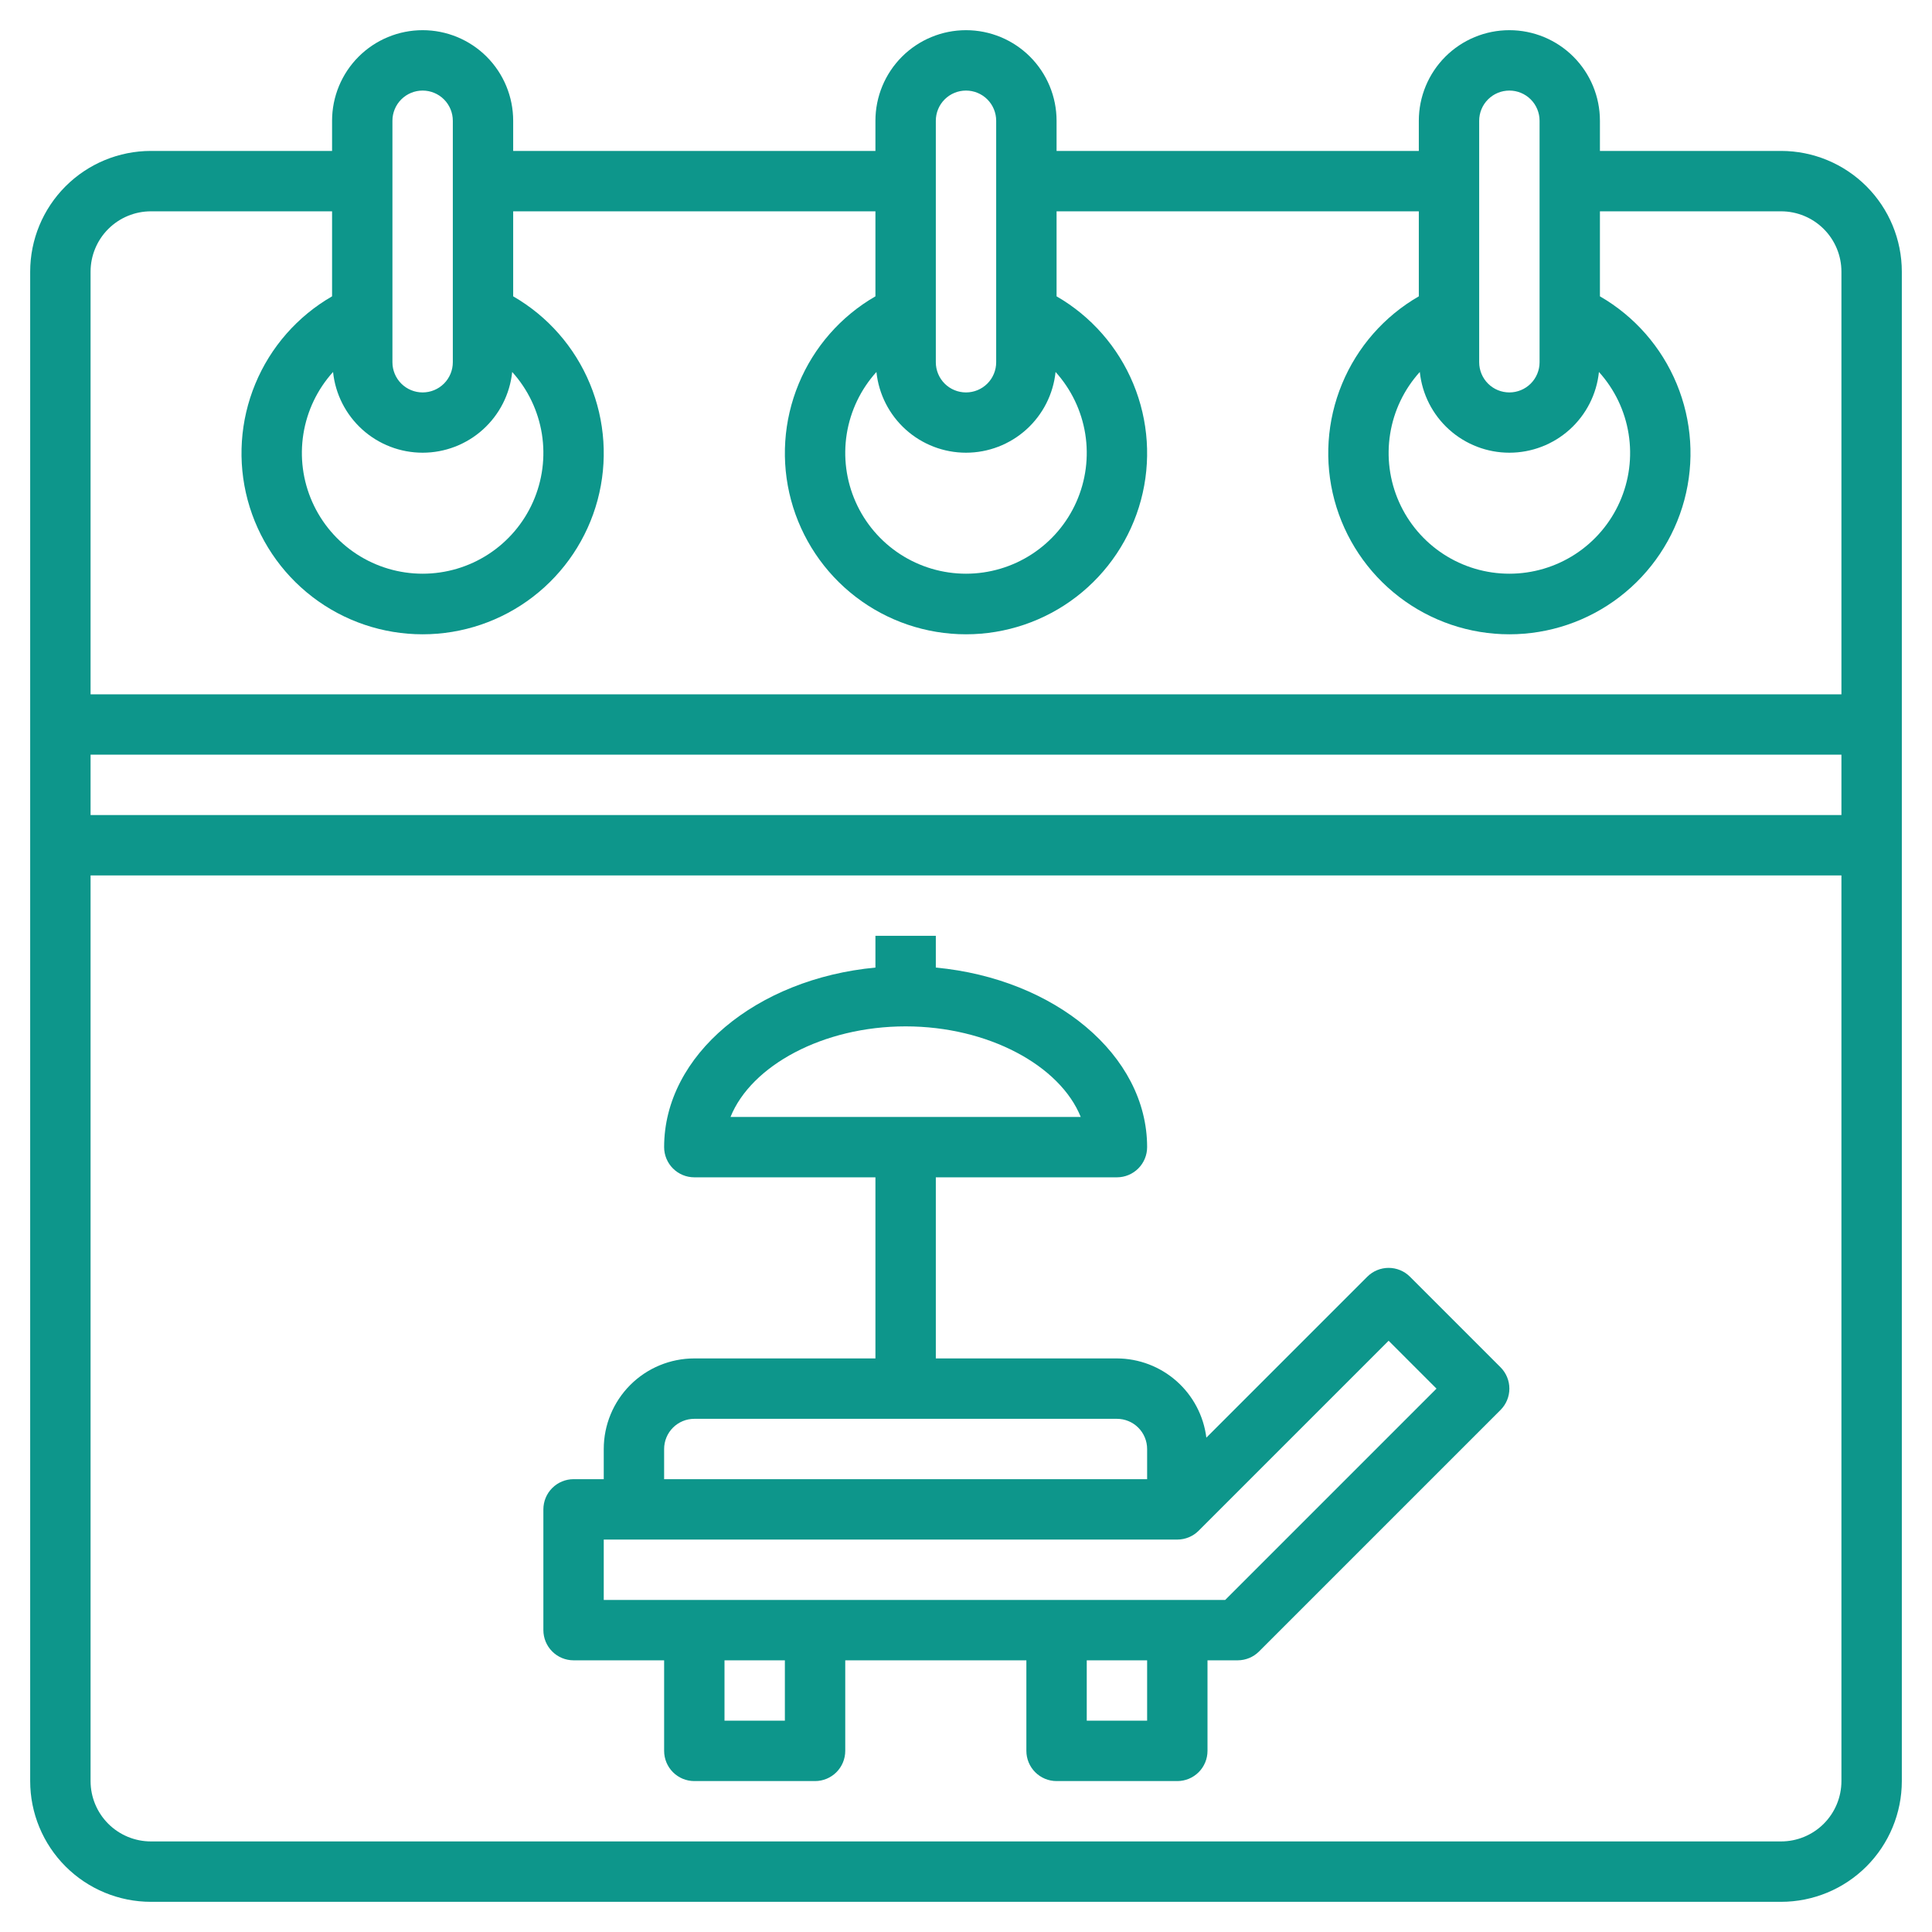
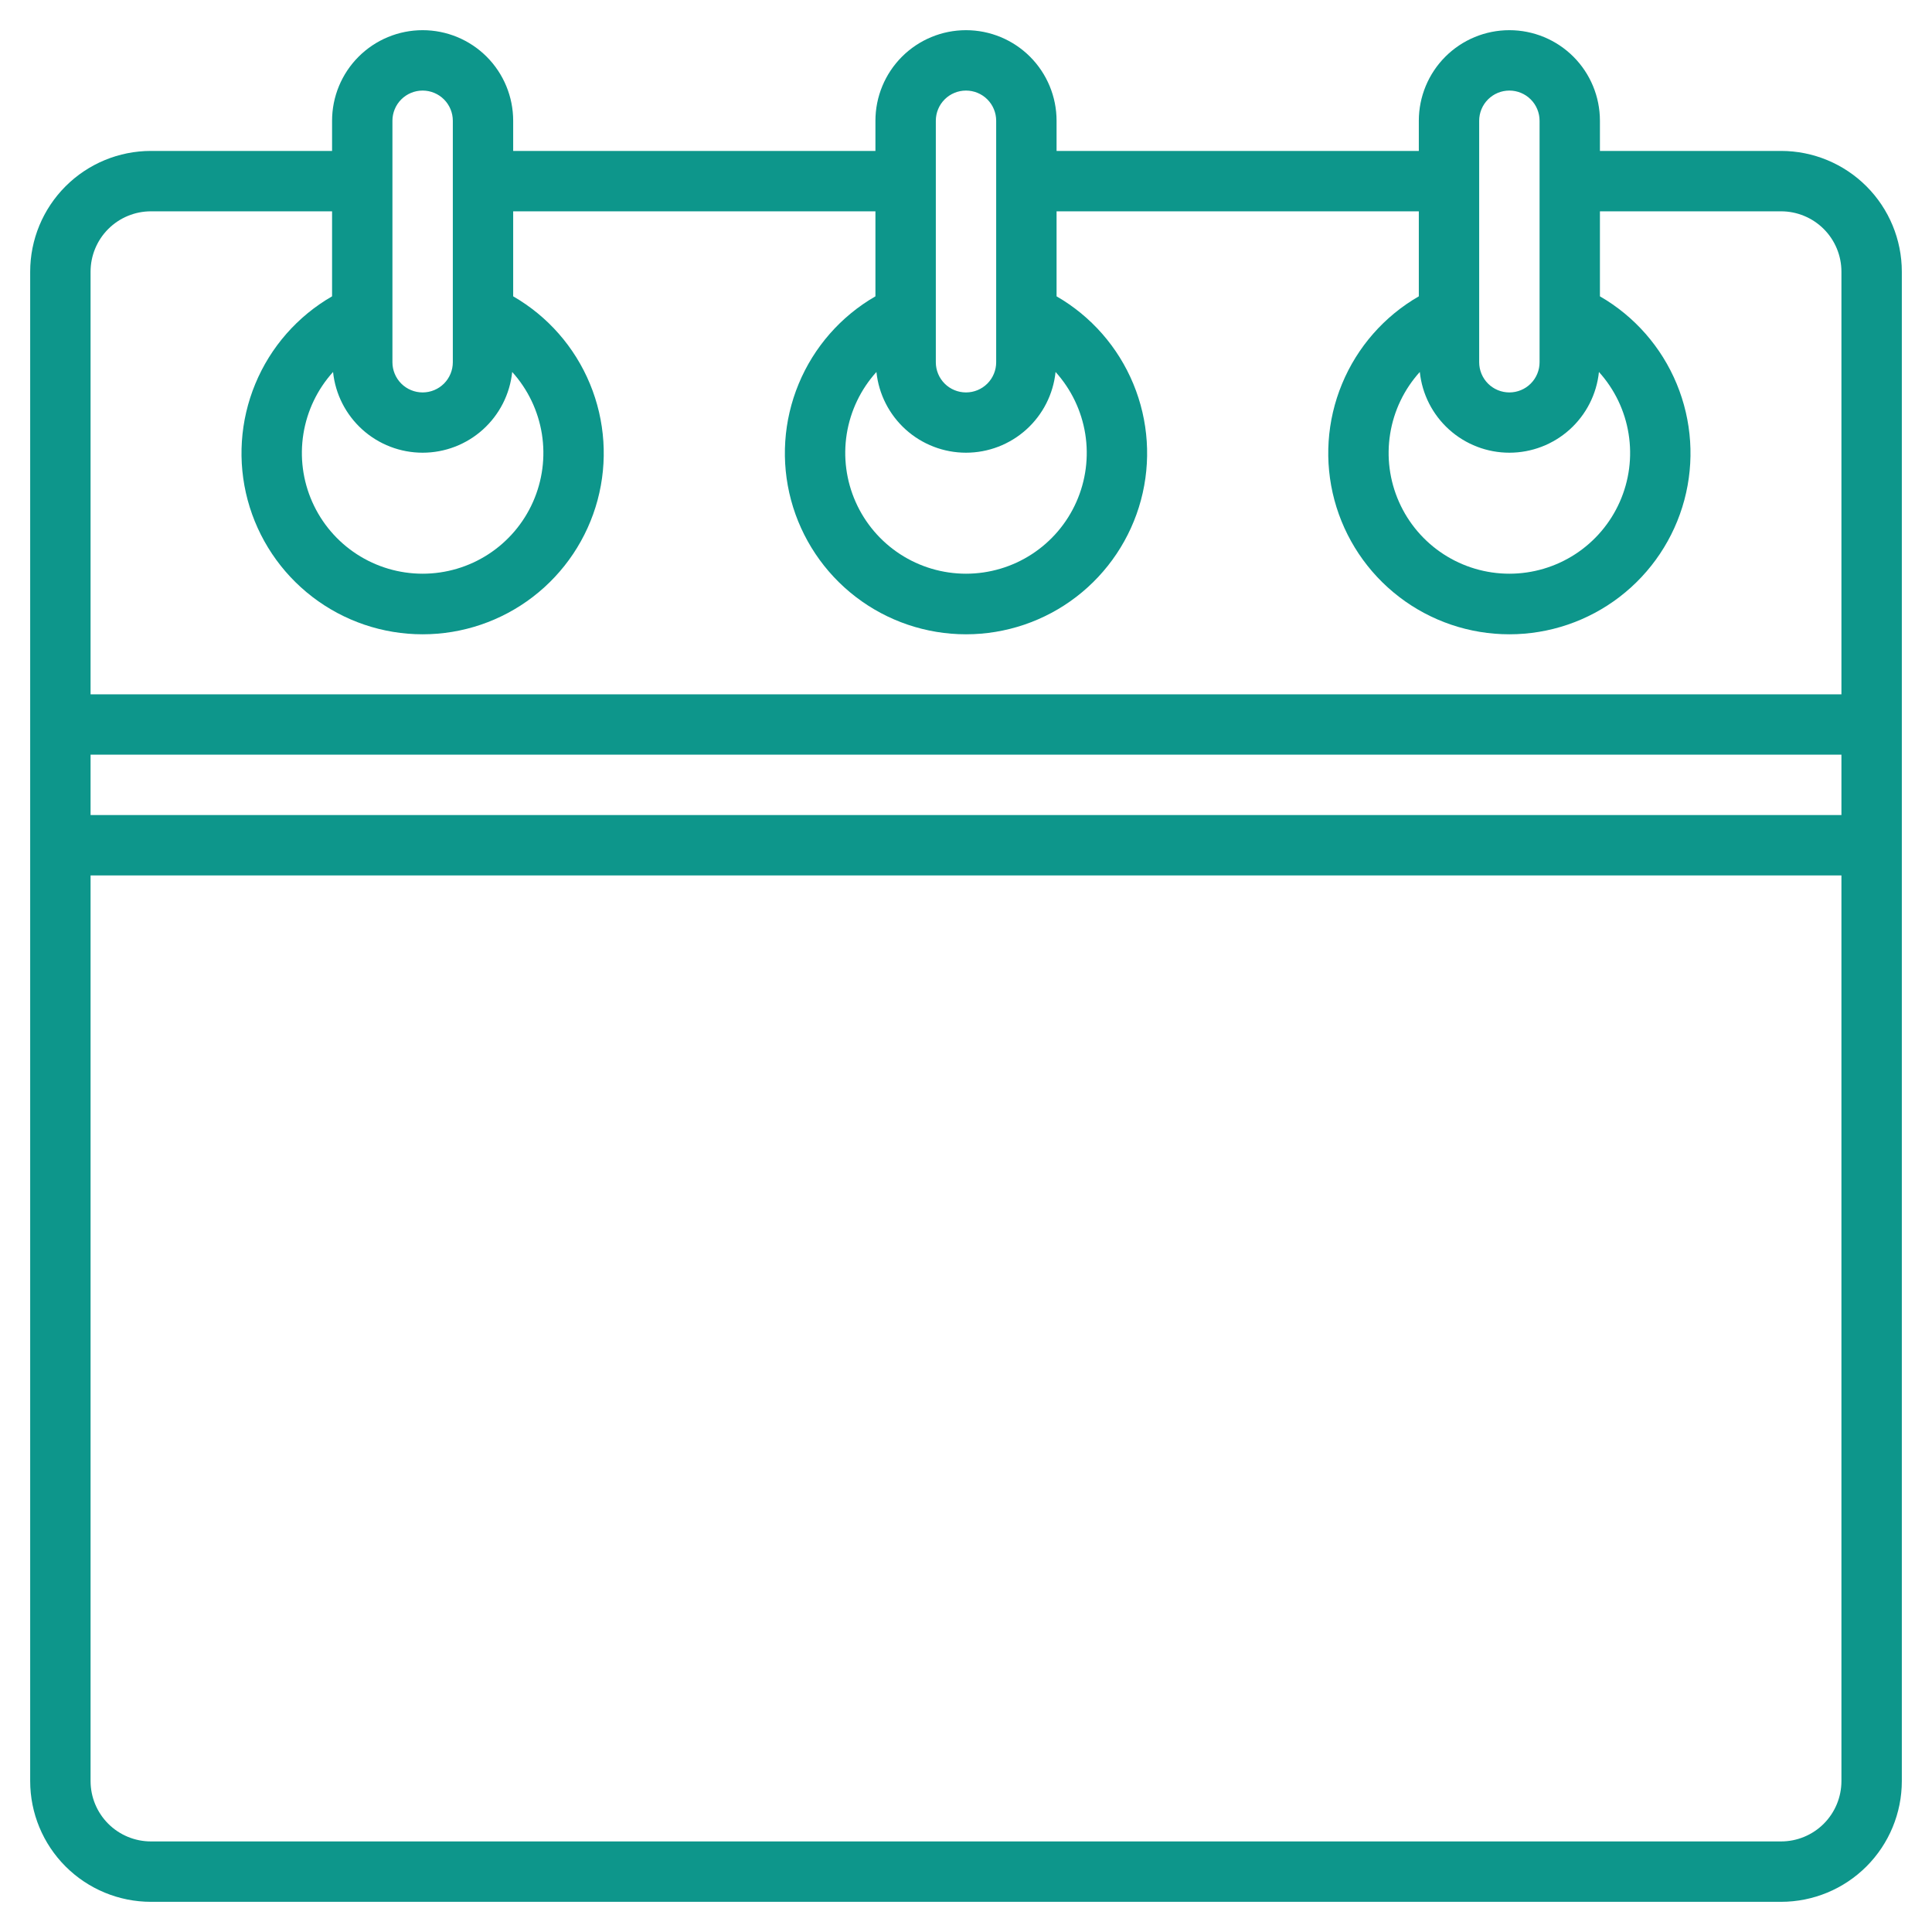
<svg xmlns="http://www.w3.org/2000/svg" width="100" height="100" viewBox="0 0 100 100" fill="none">
  <path d="M92.188 7.812H82.812V6.25C82.812 5.007 82.319 3.815 81.44 2.935C80.561 2.056 79.368 1.562 78.125 1.562C76.882 1.562 75.689 2.056 74.81 2.935C73.931 3.815 73.438 5.007 73.438 6.25V7.812H54.688V6.25C54.688 5.007 54.194 3.815 53.315 2.935C52.435 2.056 51.243 1.562 50 1.562C48.757 1.562 47.565 2.056 46.685 2.935C45.806 3.815 45.312 5.007 45.312 6.25V7.812H26.562V6.25C26.562 5.007 26.069 3.815 25.19 2.935C24.311 2.056 23.118 1.562 21.875 1.562C20.632 1.562 19.439 2.056 18.56 2.935C17.681 3.815 17.188 5.007 17.188 6.25V7.812H7.812C6.155 7.812 4.565 8.471 3.393 9.643C2.221 10.815 1.562 12.405 1.562 14.062V92.188C1.562 93.845 2.221 95.435 3.393 96.607C4.565 97.779 6.155 98.438 7.812 98.438H92.188C93.845 98.438 95.435 97.779 96.607 96.607C97.779 95.435 98.438 93.845 98.438 92.188V14.062C98.438 12.405 97.779 10.815 96.607 9.643C95.435 8.471 93.845 7.812 92.188 7.812ZM73.489 19.253C73.608 20.4 74.148 21.461 75.004 22.233C75.861 23.005 76.972 23.432 78.125 23.432C79.278 23.432 80.389 23.005 81.246 22.233C82.102 21.461 82.642 20.4 82.761 19.253C83.572 20.15 84.106 21.263 84.296 22.457C84.488 23.652 84.328 24.876 83.837 25.981C83.347 27.086 82.546 28.026 81.532 28.685C80.518 29.344 79.334 29.695 78.125 29.695C76.916 29.695 75.732 29.344 74.718 28.685C73.704 28.026 72.903 27.086 72.413 25.981C71.922 24.876 71.762 23.652 71.954 22.457C72.144 21.263 72.678 20.15 73.489 19.253ZM76.562 6.25C76.562 5.836 76.727 5.438 77.02 5.145C77.313 4.852 77.711 4.688 78.125 4.688C78.539 4.688 78.937 4.852 79.23 5.145C79.523 5.438 79.688 5.836 79.688 6.25V18.75C79.688 19.164 79.523 19.562 79.23 19.855C78.937 20.148 78.539 20.312 78.125 20.312C77.711 20.312 77.313 20.148 77.02 19.855C76.727 19.562 76.562 19.164 76.562 18.75V6.25ZM45.364 19.253C45.483 20.4 46.023 21.461 46.879 22.233C47.736 23.005 48.847 23.432 50 23.432C51.153 23.432 52.264 23.005 53.121 22.233C53.977 21.461 54.517 20.4 54.636 19.253C55.447 20.15 55.98 21.263 56.172 22.457C56.363 23.652 56.203 24.876 55.712 25.981C55.222 27.086 54.421 28.026 53.407 28.685C52.393 29.344 51.209 29.695 50 29.695C48.791 29.695 47.607 29.344 46.593 28.685C45.579 28.026 44.778 27.086 44.288 25.981C43.797 24.876 43.637 23.652 43.828 22.457C44.02 21.263 44.553 20.15 45.364 19.253ZM48.438 6.25C48.438 5.836 48.602 5.438 48.895 5.145C49.188 4.852 49.586 4.688 50 4.688C50.414 4.688 50.812 4.852 51.105 5.145C51.398 5.438 51.562 5.836 51.562 6.25V18.75C51.562 19.164 51.398 19.562 51.105 19.855C50.812 20.148 50.414 20.312 50 20.312C49.586 20.312 49.188 20.148 48.895 19.855C48.602 19.562 48.438 19.164 48.438 18.75V6.25ZM17.239 19.253C17.358 20.4 17.898 21.461 18.754 22.233C19.61 23.005 20.722 23.432 21.875 23.432C23.028 23.432 24.14 23.005 24.996 22.233C25.852 21.461 26.392 20.4 26.511 19.253C27.322 20.15 27.855 21.263 28.047 22.457C28.238 23.652 28.078 24.876 27.587 25.981C27.097 27.086 26.296 28.026 25.282 28.685C24.268 29.344 23.084 29.695 21.875 29.695C20.666 29.695 19.482 29.344 18.468 28.685C17.454 28.026 16.653 27.086 16.163 25.981C15.672 24.876 15.512 23.652 15.704 22.457C15.895 21.263 16.428 20.15 17.239 19.253ZM20.312 6.25C20.312 5.836 20.477 5.438 20.77 5.145C21.063 4.852 21.461 4.688 21.875 4.688C22.289 4.688 22.687 4.852 22.98 5.145C23.273 5.438 23.438 5.836 23.438 6.25V18.75C23.438 19.164 23.273 19.562 22.98 19.855C22.687 20.148 22.289 20.312 21.875 20.312C21.461 20.312 21.063 20.148 20.77 19.855C20.477 19.562 20.312 19.164 20.312 18.75V6.25ZM7.812 10.938H17.188V15.338C15.4 16.369 14.003 17.962 13.214 19.869C12.424 21.776 12.285 23.89 12.819 25.883C13.354 27.876 14.531 29.638 16.168 30.894C17.805 32.151 19.811 32.831 21.875 32.831C23.939 32.831 25.945 32.151 27.582 30.894C29.219 29.638 30.396 27.876 30.931 25.883C31.465 23.89 31.326 21.776 30.536 19.869C29.747 17.962 28.35 16.369 26.562 15.338V10.938H45.312V15.338C43.525 16.369 42.128 17.962 41.339 19.869C40.549 21.776 40.41 23.89 40.944 25.883C41.479 27.876 42.656 29.638 44.293 30.894C45.93 32.151 47.936 32.831 50 32.831C52.064 32.831 54.07 32.151 55.707 30.894C57.344 29.638 58.521 27.876 59.056 25.883C59.59 23.89 59.451 21.776 58.661 19.869C57.872 17.962 56.475 16.369 54.688 15.338V10.938H73.438V15.338C71.65 16.369 70.253 17.962 69.464 19.869C68.674 21.776 68.535 23.89 69.069 25.883C69.604 27.876 70.781 29.638 72.418 30.894C74.055 32.151 76.061 32.831 78.125 32.831C80.189 32.831 82.195 32.151 83.832 30.894C85.469 29.638 86.646 27.876 87.181 25.883C87.715 23.89 87.576 21.776 86.786 19.869C85.997 17.962 84.6 16.369 82.812 15.338V10.938H92.188C93.016 10.938 93.811 11.267 94.397 11.853C94.983 12.439 95.312 13.234 95.312 14.062V35.938H4.688V14.062C4.688 13.234 5.017 12.439 5.603 11.853C6.189 11.267 6.984 10.938 7.812 10.938ZM95.312 39.062V42.188H4.688V39.062H95.312ZM92.188 95.312H7.812C6.984 95.312 6.189 94.983 5.603 94.397C5.017 93.811 4.688 93.016 4.688 92.188V45.312H95.312V92.188C95.312 93.016 94.983 93.811 94.397 94.397C93.811 94.983 93.016 95.312 92.188 95.312Z" fill="#0D968B" />
-   <path d="M72.98 66.083C72.687 65.79 72.289 65.625 71.875 65.625C71.461 65.625 71.063 65.79 70.77 66.083L62.441 74.412C62.3 73.283 61.752 72.244 60.901 71.489C60.048 70.734 58.951 70.316 57.812 70.312H48.438V60.938H57.812C58.227 60.938 58.624 60.773 58.917 60.48C59.21 60.187 59.375 59.789 59.375 59.375C59.375 54.603 54.594 50.661 48.438 50.081V48.438H45.312V50.081C39.156 50.661 34.375 54.603 34.375 59.375C34.375 59.789 34.54 60.187 34.833 60.48C35.126 60.773 35.523 60.938 35.938 60.938H45.312V70.312H35.938C34.694 70.312 33.502 70.806 32.623 71.685C31.744 72.564 31.25 73.757 31.25 75V76.562H29.688C29.273 76.562 28.876 76.727 28.583 77.02C28.29 77.313 28.125 77.711 28.125 78.125V84.375C28.125 84.789 28.29 85.187 28.583 85.48C28.876 85.773 29.273 85.938 29.688 85.938H34.375V90.625C34.375 91.039 34.54 91.437 34.833 91.73C35.126 92.023 35.523 92.188 35.938 92.188H42.188C42.602 92.188 42.999 92.023 43.292 91.73C43.585 91.437 43.75 91.039 43.75 90.625V85.938H53.125V90.625C53.125 91.039 53.29 91.437 53.583 91.73C53.876 92.023 54.273 92.188 54.688 92.188H60.938C61.352 92.188 61.749 92.023 62.042 91.73C62.335 91.437 62.5 91.039 62.5 90.625V85.938H64.062C64.477 85.937 64.874 85.773 65.167 85.48L77.667 72.98C77.96 72.687 78.125 72.289 78.125 71.875C78.125 71.461 77.96 71.063 77.667 70.77L72.98 66.083ZM46.875 53.125C51.152 53.125 54.869 55.156 55.938 57.812H37.812C38.881 55.156 42.598 53.125 46.875 53.125ZM34.375 75C34.375 74.586 34.54 74.188 34.833 73.895C35.126 73.602 35.523 73.438 35.938 73.438H57.812C58.227 73.438 58.624 73.602 58.917 73.895C59.21 74.188 59.375 74.586 59.375 75V76.562H34.375V75ZM40.625 89.062H37.5V85.938H40.625V89.062ZM59.375 89.062H56.25V85.938H59.375V89.062ZM63.416 82.812H31.25V79.688H60.938C61.352 79.687 61.749 79.523 62.042 79.23L71.875 69.397L74.353 71.875L63.416 82.812Z" fill="#0D968B" />
</svg>